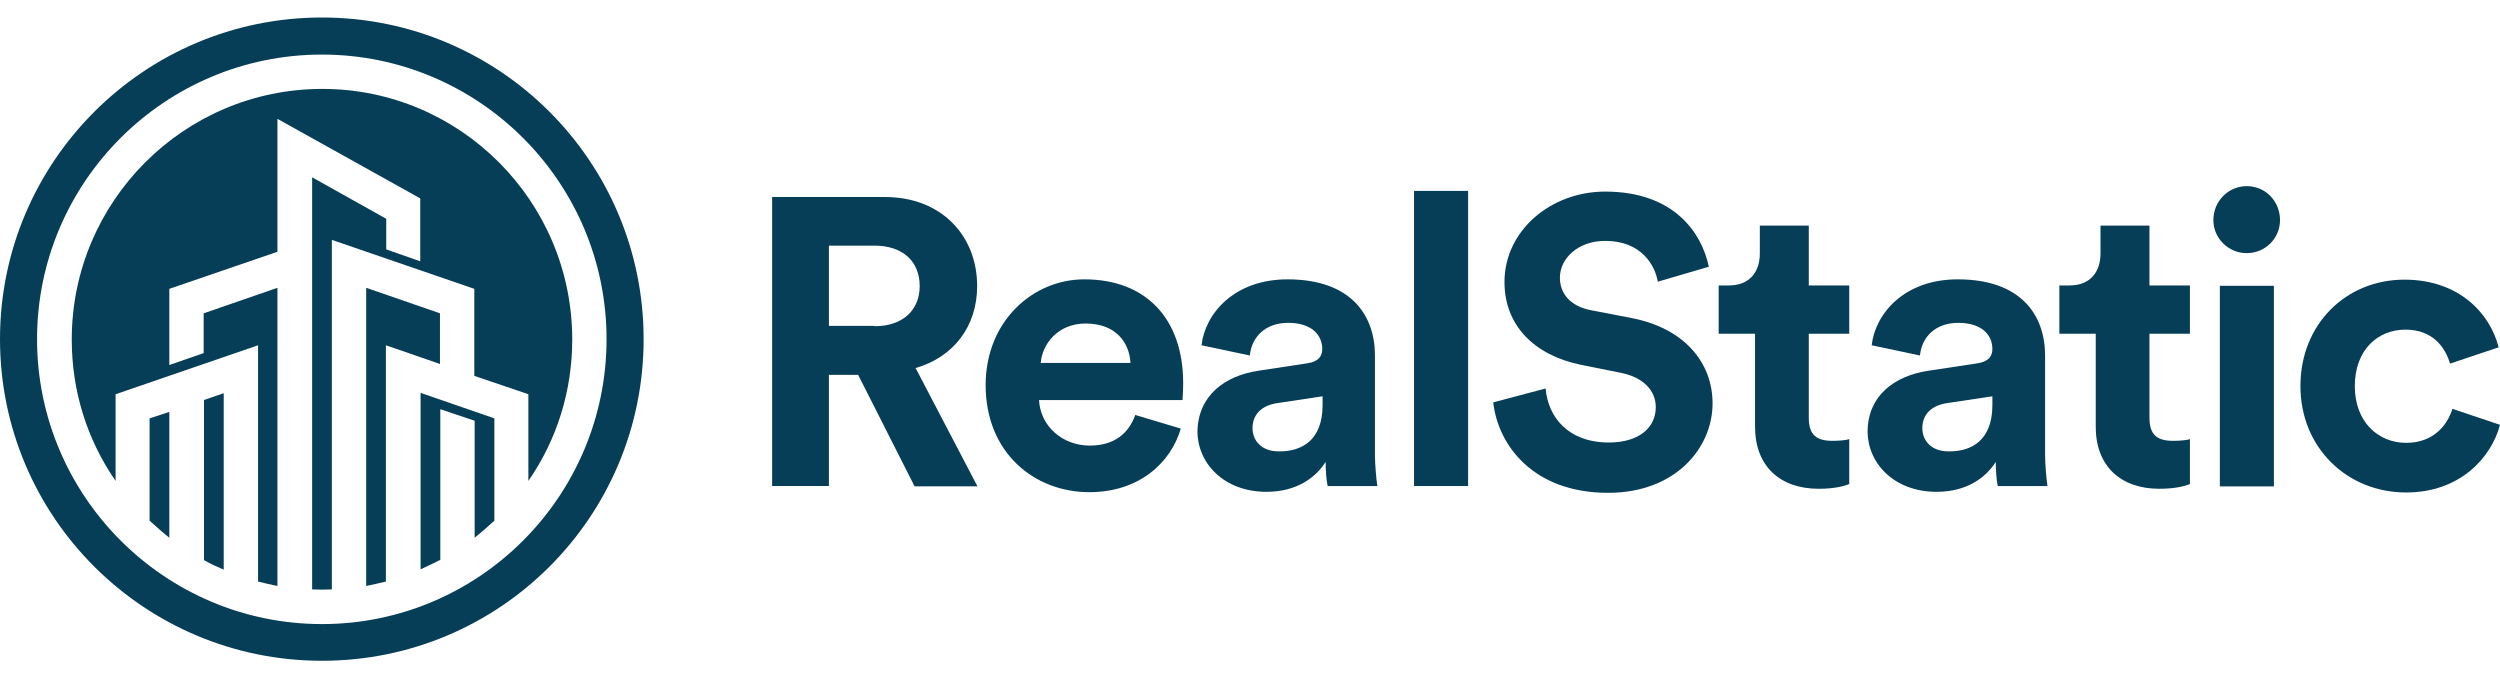
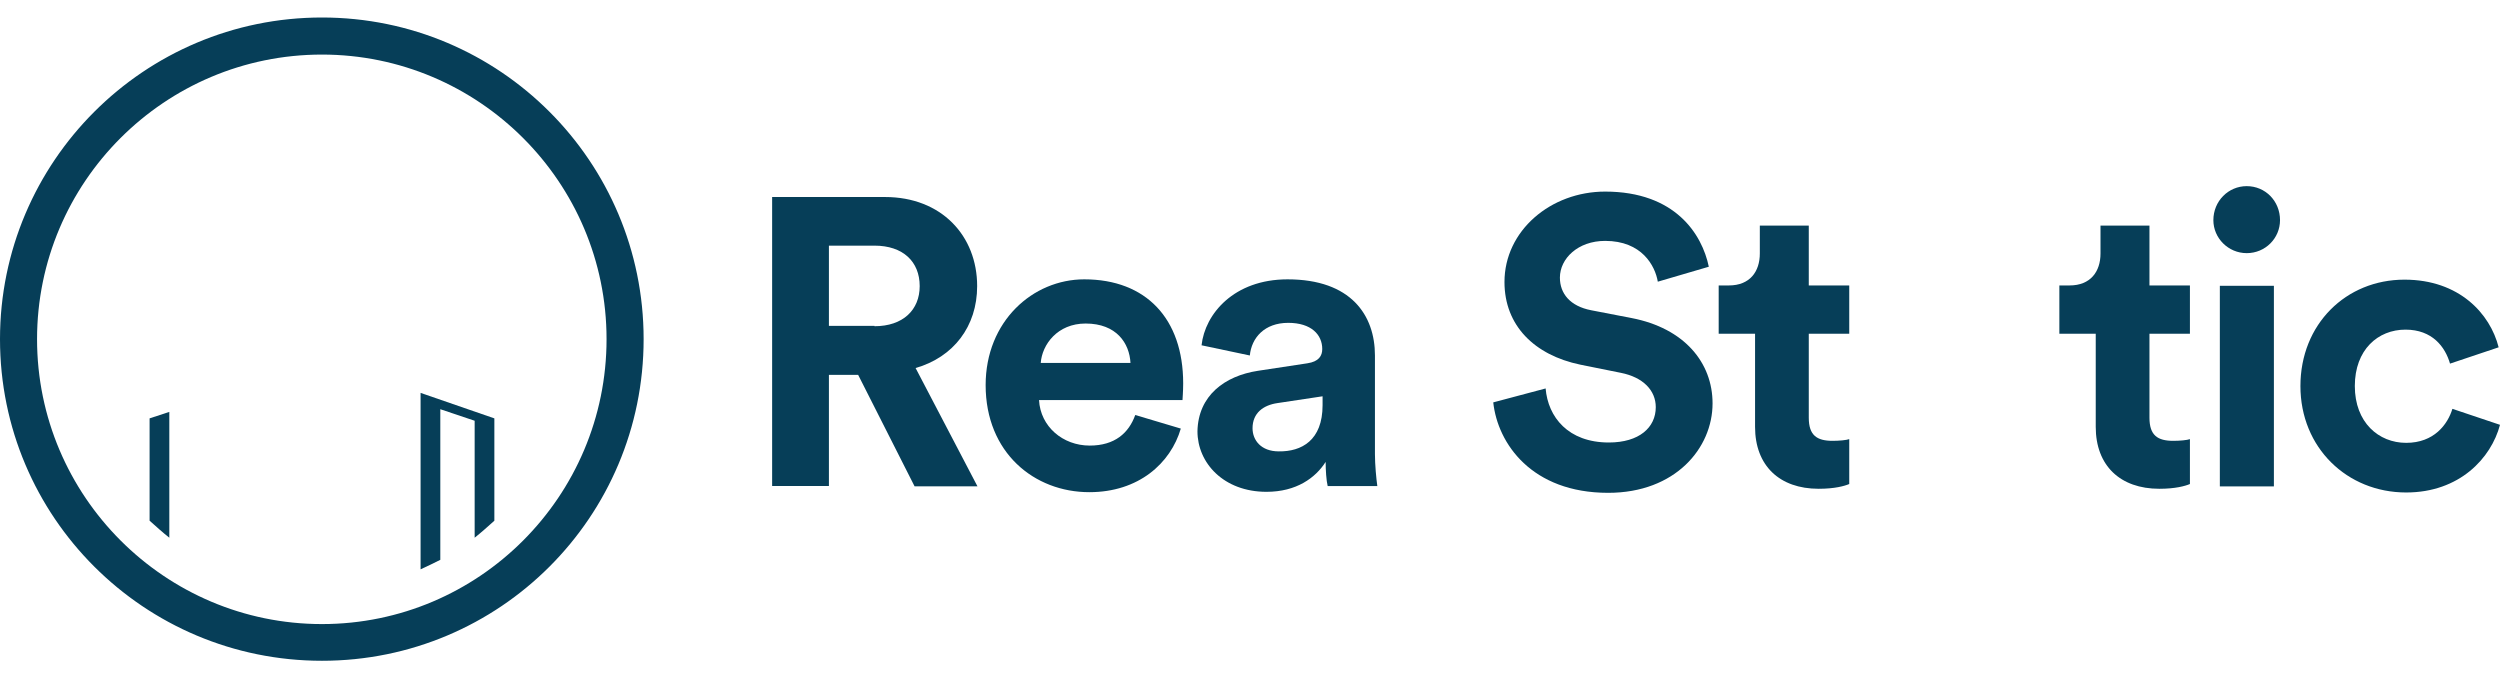
<svg xmlns="http://www.w3.org/2000/svg" width="129" height="35" viewBox="0 0 129 35" fill="none">
  <path d="M44.28 19.342H42.772V25.079H39.842V10.166H45.666C48.579 10.166 50.421 12.166 50.421 14.763C50.421 16.851 49.193 18.43 47.245 18.991L50.438 25.096H47.193L44.28 19.342ZM45.123 16.833C46.596 16.833 47.456 15.991 47.456 14.763C47.456 13.5 46.596 12.675 45.123 12.675H42.772V16.816H45.123V16.833Z" fill="#063E58" />
  <path d="M60.93 22.115C60.403 23.905 58.754 25.396 56.21 25.396C53.368 25.396 50.859 23.361 50.859 19.87C50.859 16.572 53.298 14.414 55.947 14.414C59.14 14.414 61.052 16.449 61.052 19.782C61.052 20.186 61.017 20.607 61.017 20.642H53.614C53.684 22.01 54.842 22.992 56.228 22.992C57.526 22.992 58.245 22.343 58.579 21.414L60.93 22.115ZM58.333 18.729C58.28 17.712 57.614 16.694 56.017 16.694C54.561 16.694 53.772 17.782 53.702 18.729H58.333Z" fill="#063E58" />
  <path d="M64.912 19.133L67.456 18.747C68.052 18.659 68.228 18.361 68.228 18.01C68.228 17.273 67.666 16.659 66.473 16.659C65.245 16.659 64.579 17.431 64.491 18.343L62 17.817C62.175 16.203 63.666 14.414 66.438 14.414C69.719 14.414 70.947 16.273 70.947 18.343V23.431C70.947 23.975 71.017 24.712 71.07 25.08H68.508C68.438 24.8 68.403 24.238 68.403 23.835C67.877 24.659 66.894 25.378 65.35 25.378C63.14 25.378 61.789 23.887 61.789 22.256C61.824 20.414 63.193 19.396 64.912 19.133ZM68.245 20.905V20.449L65.912 20.8C65.193 20.905 64.631 21.308 64.631 22.098C64.631 22.712 65.07 23.291 65.982 23.291C67.157 23.308 68.245 22.729 68.245 20.905Z" fill="#063E58" />
-   <path d="M72.964 25.097V9.851H75.754V25.079H72.964V25.097Z" fill="#063E58" />
  <path d="M85.543 14.535C85.403 13.71 84.719 12.43 82.824 12.43C81.421 12.43 80.491 13.342 80.491 14.324C80.491 15.149 81.017 15.798 82.105 16.009L84.193 16.412C86.912 16.938 88.368 18.71 88.368 20.816C88.368 23.114 86.456 25.43 82.982 25.43C79.035 25.43 77.28 22.886 77.052 20.763L79.754 20.044C79.877 21.517 80.912 22.833 83.017 22.833C84.579 22.833 85.438 22.061 85.438 21.009C85.438 20.149 84.789 19.465 83.631 19.237L81.543 18.816C79.175 18.324 77.631 16.798 77.631 14.552C77.631 11.903 80.017 9.886 82.824 9.886C86.438 9.886 87.824 12.079 88.175 13.763L85.543 14.535Z" fill="#063E58" />
  <path d="M93.333 14.729H95.421V17.221H93.333V21.554C93.333 22.466 93.754 22.747 94.561 22.747C94.895 22.747 95.281 22.712 95.421 22.659V24.975C95.175 25.08 94.667 25.221 93.842 25.221C91.824 25.221 90.561 24.028 90.561 22.028V17.221H88.684V14.729H89.21C90.298 14.729 90.807 14.01 90.807 13.08V11.642H93.333V14.729Z" fill="#063E58" />
-   <path d="M99.491 19.133L102.035 18.747C102.631 18.659 102.807 18.361 102.807 18.01C102.807 17.273 102.245 16.659 101.052 16.659C99.824 16.659 99.158 17.431 99.07 18.343L96.579 17.817C96.754 16.203 98.245 14.414 101.017 14.414C104.298 14.414 105.526 16.273 105.526 18.343V23.431C105.526 23.975 105.596 24.712 105.649 25.08H103.087C103.017 24.8 102.982 24.238 102.982 23.835C102.456 24.659 101.473 25.378 99.93 25.378C97.719 25.378 96.368 23.887 96.368 22.256C96.386 20.414 97.754 19.396 99.491 19.133ZM102.807 20.905V20.449L100.473 20.8C99.754 20.905 99.193 21.308 99.193 22.098C99.193 22.712 99.631 23.291 100.544 23.291C101.719 23.308 102.807 22.729 102.807 20.905Z" fill="#063E58" />
  <path d="M110.912 14.729H113V17.221H110.912V21.554C110.912 22.466 111.333 22.747 112.14 22.747C112.474 22.747 112.86 22.712 113 22.659V24.975C112.754 25.08 112.246 25.221 111.421 25.221C109.404 25.221 108.14 24.028 108.14 22.028V17.221H106.263V14.729H106.789C107.877 14.729 108.386 14.01 108.386 13.08V11.642H110.912V14.729Z" fill="#063E58" />
  <path d="M115.93 9.605C116.895 9.605 117.649 10.377 117.649 11.36C117.649 12.29 116.895 13.062 115.93 13.062C114.982 13.062 114.21 12.29 114.21 11.36C114.21 10.377 114.982 9.605 115.93 9.605ZM114.544 25.097V14.746H117.333V25.097H114.544Z" fill="#063E58" />
  <path d="M121.509 19.921C121.509 21.798 122.737 22.851 124.158 22.851C125.596 22.851 126.298 21.903 126.544 21.096L129 21.921C128.544 23.64 126.912 25.412 124.158 25.412C121.105 25.412 118.702 23.096 118.702 19.921C118.702 16.728 121.053 14.43 124.07 14.43C126.895 14.43 128.491 16.184 128.93 17.921L126.421 18.763C126.175 17.903 125.509 17.009 124.123 17.009C122.702 17.009 121.509 18.044 121.509 19.921Z" fill="#063E58" />
  <path d="M8.737 21.254V27.746C8.403 27.483 8.053 27.167 7.719 26.868V21.588L8.737 21.254Z" fill="#063E58" />
-   <path d="M11.544 20.289V29.394C11.211 29.253 10.86 29.096 10.526 28.903V20.64L11.544 20.289Z" fill="#063E58" />
-   <path d="M22.702 16.167V18.781L19.912 17.816V30.009C19.561 30.097 19.21 30.167 18.895 30.237V14.851L22.702 16.167Z" fill="#063E58" />
  <path d="M25.509 21.588V26.869C25.176 27.167 24.825 27.483 24.492 27.746V21.711L22.72 21.115V28.887C22.404 29.044 22.053 29.22 21.702 29.378V20.273L25.509 21.588Z" fill="#063E58" />
-   <path d="M27.264 24.816V20.342L24.474 19.395V14.904L17.123 12.377V30.413C16.79 30.43 16.439 30.43 16.106 30.413V9.149L19.93 11.29V12.869L21.685 13.483V10.237L14.316 6.132V12.991L8.737 14.904V18.834L10.509 18.22V16.167L14.316 14.851V30.237C14 30.167 13.649 30.097 13.316 30.009V17.816L5.965 20.342V24.816C4.474 22.658 3.702 20.149 3.702 17.518C3.702 10.395 9.492 4.588 16.632 4.588C23.737 4.588 29.527 10.377 29.527 17.518C29.527 20.149 28.755 22.658 27.264 24.816Z" fill="#063E58" />
  <path d="M16.614 0.903C7.439 0.903 0 8.342 0 17.5C0 26.675 7.439 34.096 16.614 34.096C25.79 34.096 33.211 26.675 33.211 17.5C33.211 8.342 25.79 0.903 16.614 0.903ZM16.614 32.202C8.509 32.202 1.912 25.605 1.912 17.5C1.912 9.412 8.491 2.816 16.614 2.816C24.702 2.816 31.298 9.395 31.298 17.5C31.298 25.605 24.719 32.202 16.614 32.202Z" fill="#063E58" />
</svg>